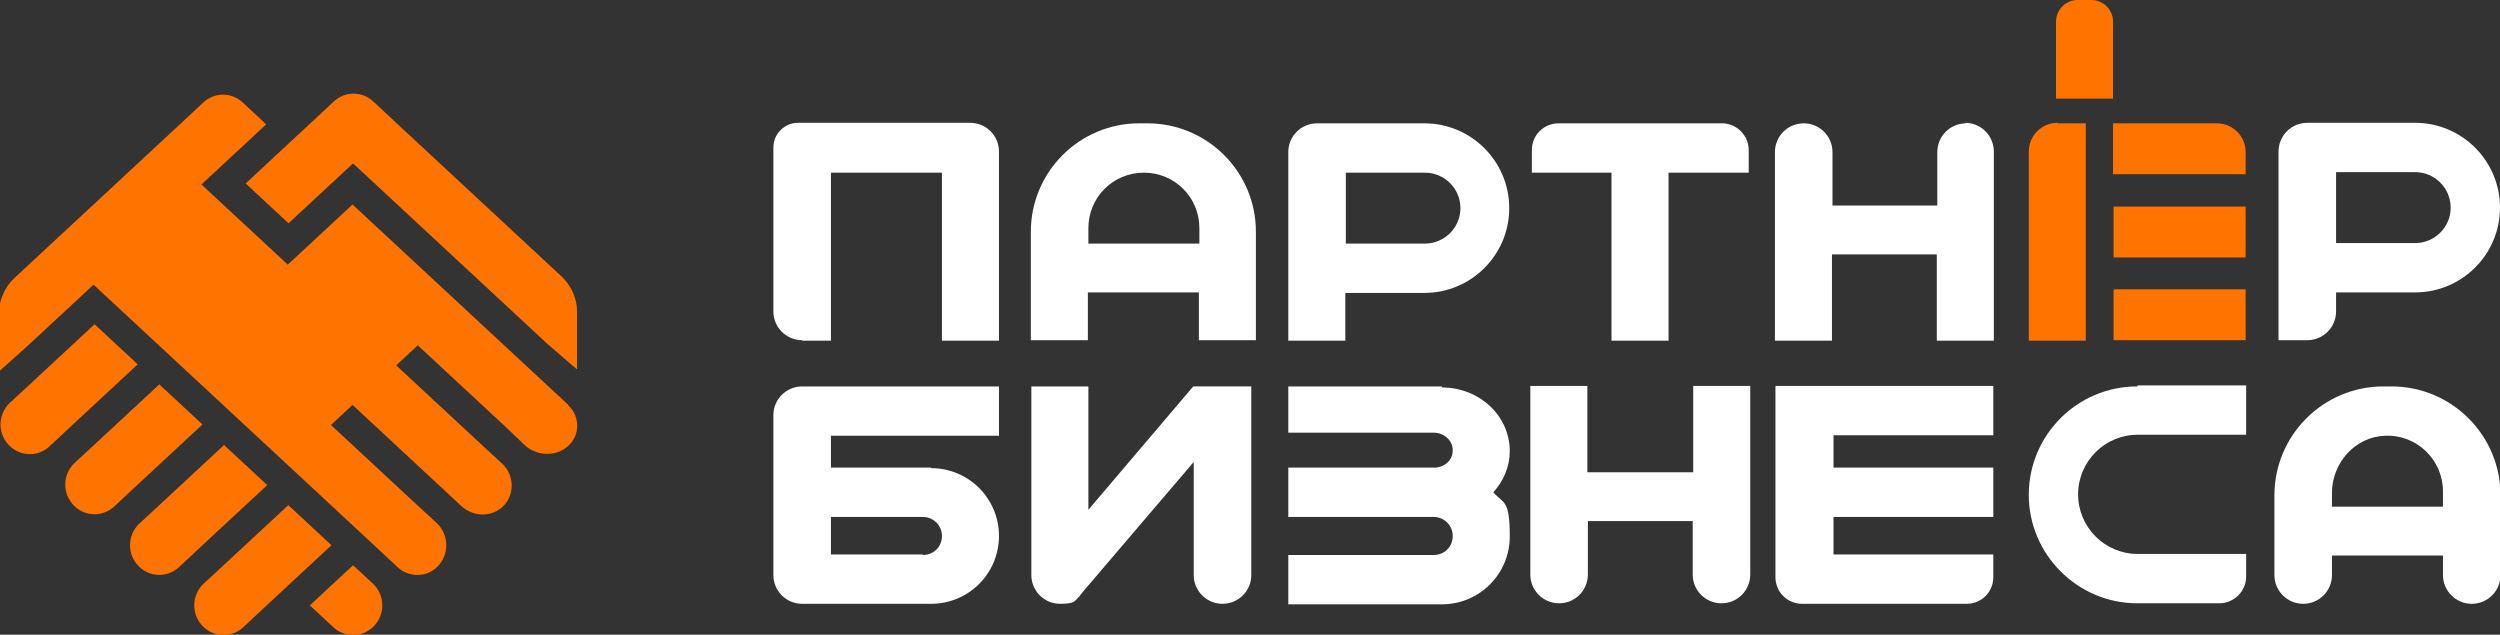
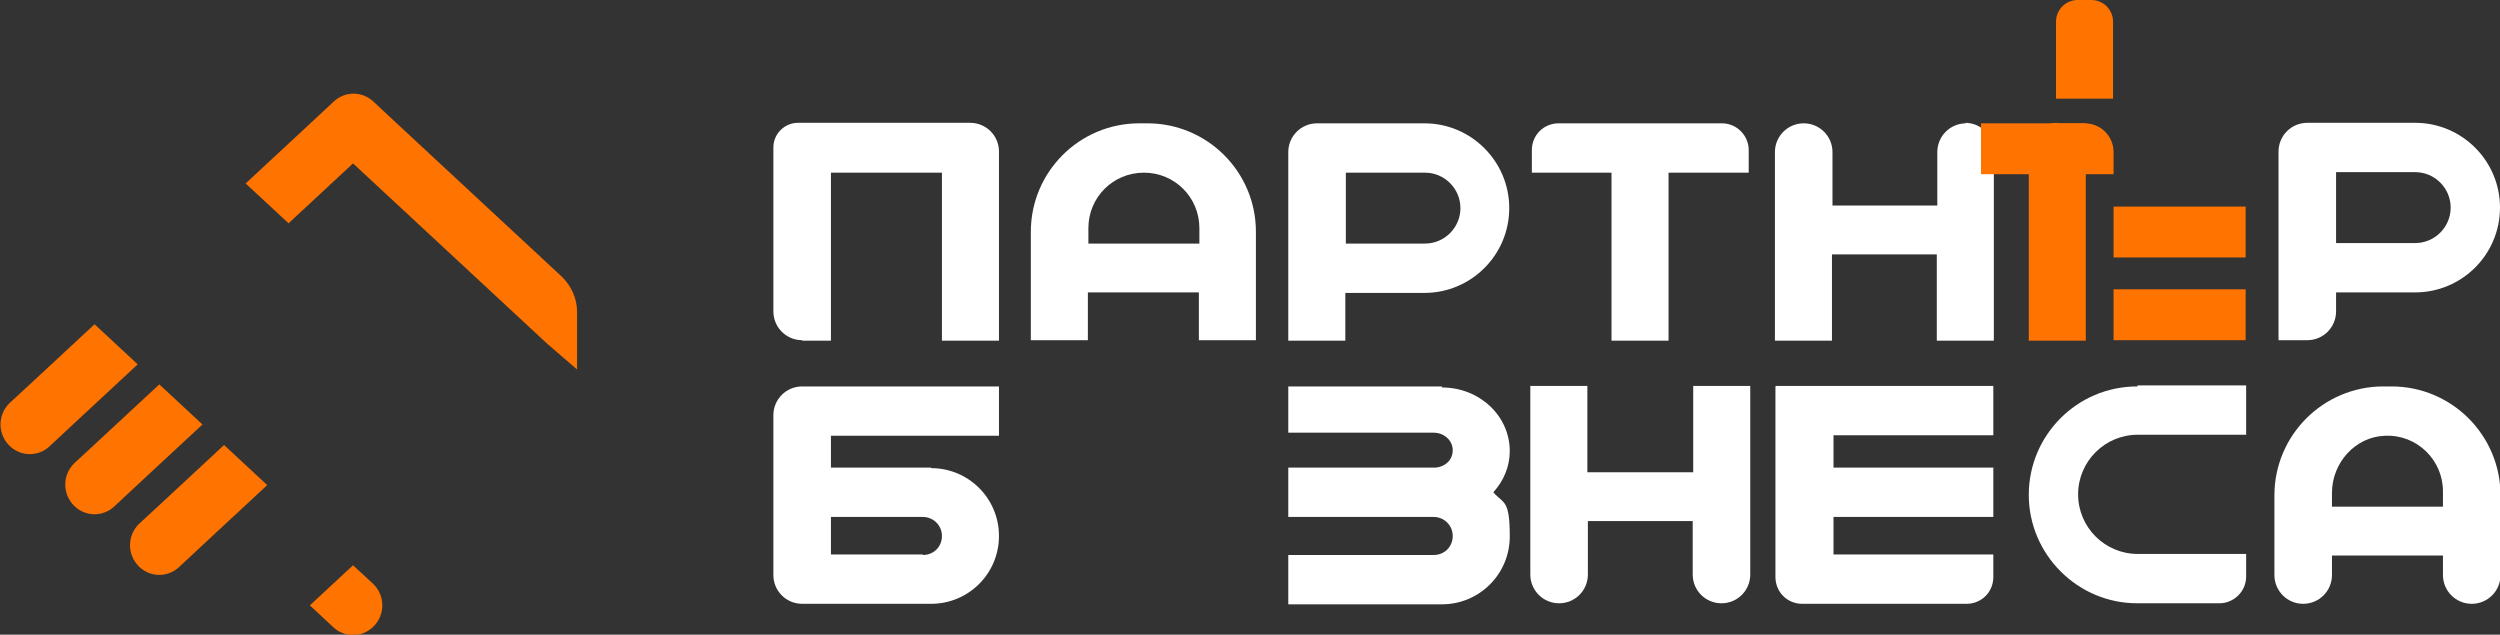
<svg xmlns="http://www.w3.org/2000/svg" version="1.1" viewBox="0 0 486.5 123.5">
  <rect x="0" y="0" width="486.5" height="123.5" fill="#333333" stroke="none" />
  <defs>
    <style> .cls-1 { fill: #ff7300; } .cls-2 { fill: #fff; } </style>
  </defs>
  <g>
    <g id="_Слой_1">
      <g>
        <path class="cls-1" d="M404.4,0h2.6c2.3,0,4.2,1.9,4.2,4.2v15h-11.1V4.2c0-2.3,1.9-4.2,4.2-4.2Z" />
        <path class="cls-1" d="M400.3,24h5.6v42.3h-11.1V29.5c0-3.1,2.5-5.6,5.6-5.6h0Z" />
        <g>
-           <path class="cls-2" d="M232.2,75.2h0s-20.4,24-20.4,24v-24h-11.1v36.7c0,3.1,2.5,5.6,5.6,5.6s2.8-.6,3.8-1.5h0s.2-.3.2-.3c.1-.1.3-.3.4-.5l21.6-25.3v22c0,3.1,2.5,5.6,5.6,5.6s5.6-2.5,5.6-5.6v-36.7h-11.1Z" />
          <path class="cls-2" d="M156.1,66.3h5.6v-32.7h21.6v32.7h11.1V29.5c0-3.1-2.5-5.6-5.6-5.6h-33.5c-2.6,0-4.8,2.1-4.8,4.8s0,.2,0,.3c0,.2,0,.3,0,.5v31.1c0,3.1,2.5,5.6,5.6,5.6h0Z" />
          <path class="cls-2" d="M335.3,24h-32c-2.9,0-5.2,2.3-5.2,5.2v4.4h15.5v32.7h11.1v-32.7h15.6v-4.4c0-2.8-2.3-5.2-5.2-5.2h0Z" />
          <path class="cls-2" d="M345.5,75.2v37.1c0,2.9,2.3,5.2,5.2,5.2h32c2.9,0,5.2-2.3,5.2-5.2v-4.4h-31.1v-7.3h31.1v-9.6h-31.1v-6.3h31.1v-9.6h-42.3Z" />
          <path class="cls-2" d="M382.6,24c-3.1,0-5.6,2.5-5.6,5.6v10.4h-20.4v-10.4c0-3.1-2.5-5.6-5.6-5.6s-5.6,2.5-5.6,5.6v36.7h11.1v-16.8h20.4v16.8h11.1V29.5c0-3.1-2.5-5.6-5.6-5.6Z" />
          <path class="cls-2" d="M329.3,91.9h-20.4v-16.8h-11.1v36.7c0,3.1,2.5,5.6,5.6,5.6s5.6-2.5,5.6-5.6v-10.4h20.4v10.4c0,3.1,2.5,5.6,5.6,5.6h0c3.1,0,5.6-2.5,5.6-5.6v-36.7h-11.1v16.8Z" />
          <path class="cls-2" d="M277.3,24h-16.8s-4.2,0-4.2,0c-3.1,0-5.6,2.5-5.6,5.6v36.7h11.1v-9.3h15.4c9.1,0,16.5-7.4,16.5-16.5s-7.4-16.5-16.5-16.5h0ZM277.3,47.4h-15.4v-13.8h15.4c3.8,0,6.9,3.1,6.9,6.9s-3.1,6.9-6.9,6.9h0Z" />
          <path class="cls-2" d="M454.6,60.7v-3.8h15.4c9.1,0,16.5-7.4,16.5-16.5s-7.4-16.5-16.5-16.5h-16.8s-4.2,0-4.2,0c-3.1,0-5.6,2.5-5.6,5.6v36.7h5.6c3.1,0,5.6-2.5,5.6-5.6h0ZM470,33.5c3.8,0,6.9,3.1,6.9,6.9s-3.1,6.9-6.9,6.9h-15.4v-13.8h15.4Z" />
          <path class="cls-2" d="M223.3,24h-1.6c-11.7,0-21.1,9.5-21.1,21.1v21.1h11.1v-9.3h21.6v9.3h11.1v-21.1c0-11.7-9.5-21.1-21.1-21.1h0ZM211.8,47.4v-3c0-6,4.8-10.8,10.8-10.8s10.8,4.8,10.8,10.8v3h-21.6,0Z" />
          <path class="cls-2" d="M465.3,75.2h-1.5c-11.7,0-21.2,9.5-21.2,21.2v15.5c0,3.1,2.5,5.6,5.6,5.6s5.6-2.5,5.6-5.6v-3.8h21.6v3.8c0,3.1,2.5,5.6,5.6,5.6s5.6-2.5,5.6-5.6v-15.5c0-11.7-9.5-21.2-21.2-21.2h0ZM453.8,98.6v-2.7c0-5.8,4.5-10.9,10.3-11.1,6.2-.3,11.3,4.7,11.3,10.8v3h-21.6Z" />
          <path class="cls-2" d="M415.9,75.2c-11.7,0-21.1,9.5-21.1,21.1s9.5,21.1,21.1,21.1h16c2.8,0,5.2-2.3,5.2-5.2v-4.4h-21.1c-6.4,0-11.6-5.2-11.6-11.6s5.2-11.6,11.6-11.6h21.1v-9.6h-21.1,0Z" />
          <path class="cls-2" d="M181.2,91h-19.5v-6.2h32.7v-9.6h-32.7s-5.6,0-5.6,0c-3.1,0-5.6,2.5-5.6,5.6v31.1c0,3.1,2.5,5.6,5.6,5.6h25.1c7.3,0,13.2-5.9,13.2-13.2s-5.9-13.2-13.2-13.2h0ZM179.6,107.9h-17.9v-7.3h17.9c2,0,3.7,1.6,3.7,3.7s-1.6,3.7-3.7,3.7h0Z" />
          <path class="cls-2" d="M280.6,75.2h-29.9v9h28.3c2,0,3.7,1.5,3.7,3.4s-1.4,3.2-3.3,3.4h-28.7v9.6h28.3c2,0,3.7,1.6,3.7,3.7s-1.6,3.7-3.7,3.7h-28.3v9.6h29.9c7.3,0,13.2-5.9,13.2-13.2s-1.2-6.3-3.2-8.6c2-2.2,3.2-5,3.2-8,0-6.9-5.9-12.4-13.2-12.4h0Z" />
        </g>
        <rect class="cls-1" x="411.3" y="56.3" width="25.7" height="9.9" />
        <rect class="cls-1" x="411.3" y="40.2" width="25.7" height="9.9" />
-         <path class="cls-1" d="M411.3,33.9h25.7v-4.3c0-3.1-2.5-5.6-5.6-5.6h-20.2v9.9h0Z" />
+         <path class="cls-1" d="M411.3,33.9v-4.3c0-3.1-2.5-5.6-5.6-5.6h-20.2v9.9h0Z" />
        <g>
-           <path class="cls-1" d="M110.6,78.8l-4.2-3.9-4.2-3.9-8.4-7.8-4.2-3.9-8.4-7.8-4.2-3.9-8.4-7.8-8.4,7.8-4.2,3.9-4.2-3.9-8.4-7.8-4.2-3.9,4.2-3.9,8.4-7.8-4.5-4.2c-2.2-2.1-5.6-2.1-7.8,0l-4.5,4.2-4.2,3.9-8.4,7.8-4.2,3.9-8.4,7.8-4.2,3.9-2.8,2.6c-1.9,1.8-3,4.3-3,6.9v11.3l5.8-5.2,8.4-7.8,4.2-3.9,4.2,3.9,8.4,7.8,4.2,3.9,8.4,7.8,4.2,3.9,8.4,7.8,4.2,3.9,8.4,7.8,4.2,3.9,4.6,4.3c2.2,2,5.6,2,7.7-.1h0c2.4-2.4,2.3-6.2-.1-8.5l-3.8-3.5-4.2-3.9-8.4-7.8-4.2-3.9,4.2-3.9,4.2,3.9,8.4,7.8,4.2,3.9,4.4,4.1c2.2,2,5.5,2.2,7.8.3,2.6-2.2,2.6-6.2.2-8.5l-3.9-3.6-4.2-3.9-8.4-7.8-4.2-3.9,4.2-3.9,4.2,3.9,8.4,7.8,4.2,3.9,4.1,3.9c2.2,2,5.8,2.2,8.1.3h0c2.6-2,2.7-5.9.3-8.1h0Z" />
          <path class="cls-1" d="M68.7,110l-8.4,7.8,4.5,4.2c2.2,2.1,5.6,2.1,7.8,0,2.4-2.3,2.4-6.1,0-8.4l-3.9-3.6h0Z" />
-           <path class="cls-1" d="M56.1,98.3l-8.4,7.8-4.2,3.9-3.9,3.6c-2.4,2.3-2.4,6.1,0,8.4h0c2.2,2.1,5.6,2.1,7.8,0l4.5-4.2,4.2-3.9,8.4-7.8-8.4-7.8h0Z" />
          <path class="cls-1" d="M43.6,102.2l8.4-7.8-8.4-7.8-8.4,7.8-4.2,3.9-3.9,3.6c-2.4,2.3-2.4,6.1,0,8.4h0c2.2,2.1,5.6,2.1,7.8,0l4.5-4.2,4.2-3.9Z" />
          <path class="cls-1" d="M31,90.4l8.4-7.8-8.4-7.8-8.4,7.8-4.2,3.9-3.9,3.6c-2.4,2.3-2.4,6.1,0,8.4h0c2.2,2.1,5.6,2.1,7.8,0l4.5-4.2,4.2-3.9h0Z" />
          <path class="cls-1" d="M18.4,78.7l8.4-7.8-8.4-7.8-8.4,7.8-4.2,3.9-3.9,3.6c-2.4,2.3-2.4,6.1,0,8.4,2.2,2.1,5.6,2.1,7.8,0l4.5-4.2,4.2-3.9h0Z" />
          <path class="cls-1" d="M56.1,43.5l8.4-7.8,4.2-3.9,4.2,3.9,8.4,7.8,4.2,3.9,8.4,7.8,4.2,3.9,8.4,7.8,5.8,5c0-3.6,0-7.9,0-11.2,0-2.6-1.1-5-2.9-6.8l-2.8-2.6-4.2-3.9-8.4-7.8-4.2-3.9-8.4-7.8-4.2-3.9-4.5-4.2c-2.2-2.1-5.6-2.1-7.8,0l-4.5,4.2-4.2,3.9-8.4,7.8,8.4,7.8h0Z" />
        </g>
      </g>
    </g>
  </g>
</svg>